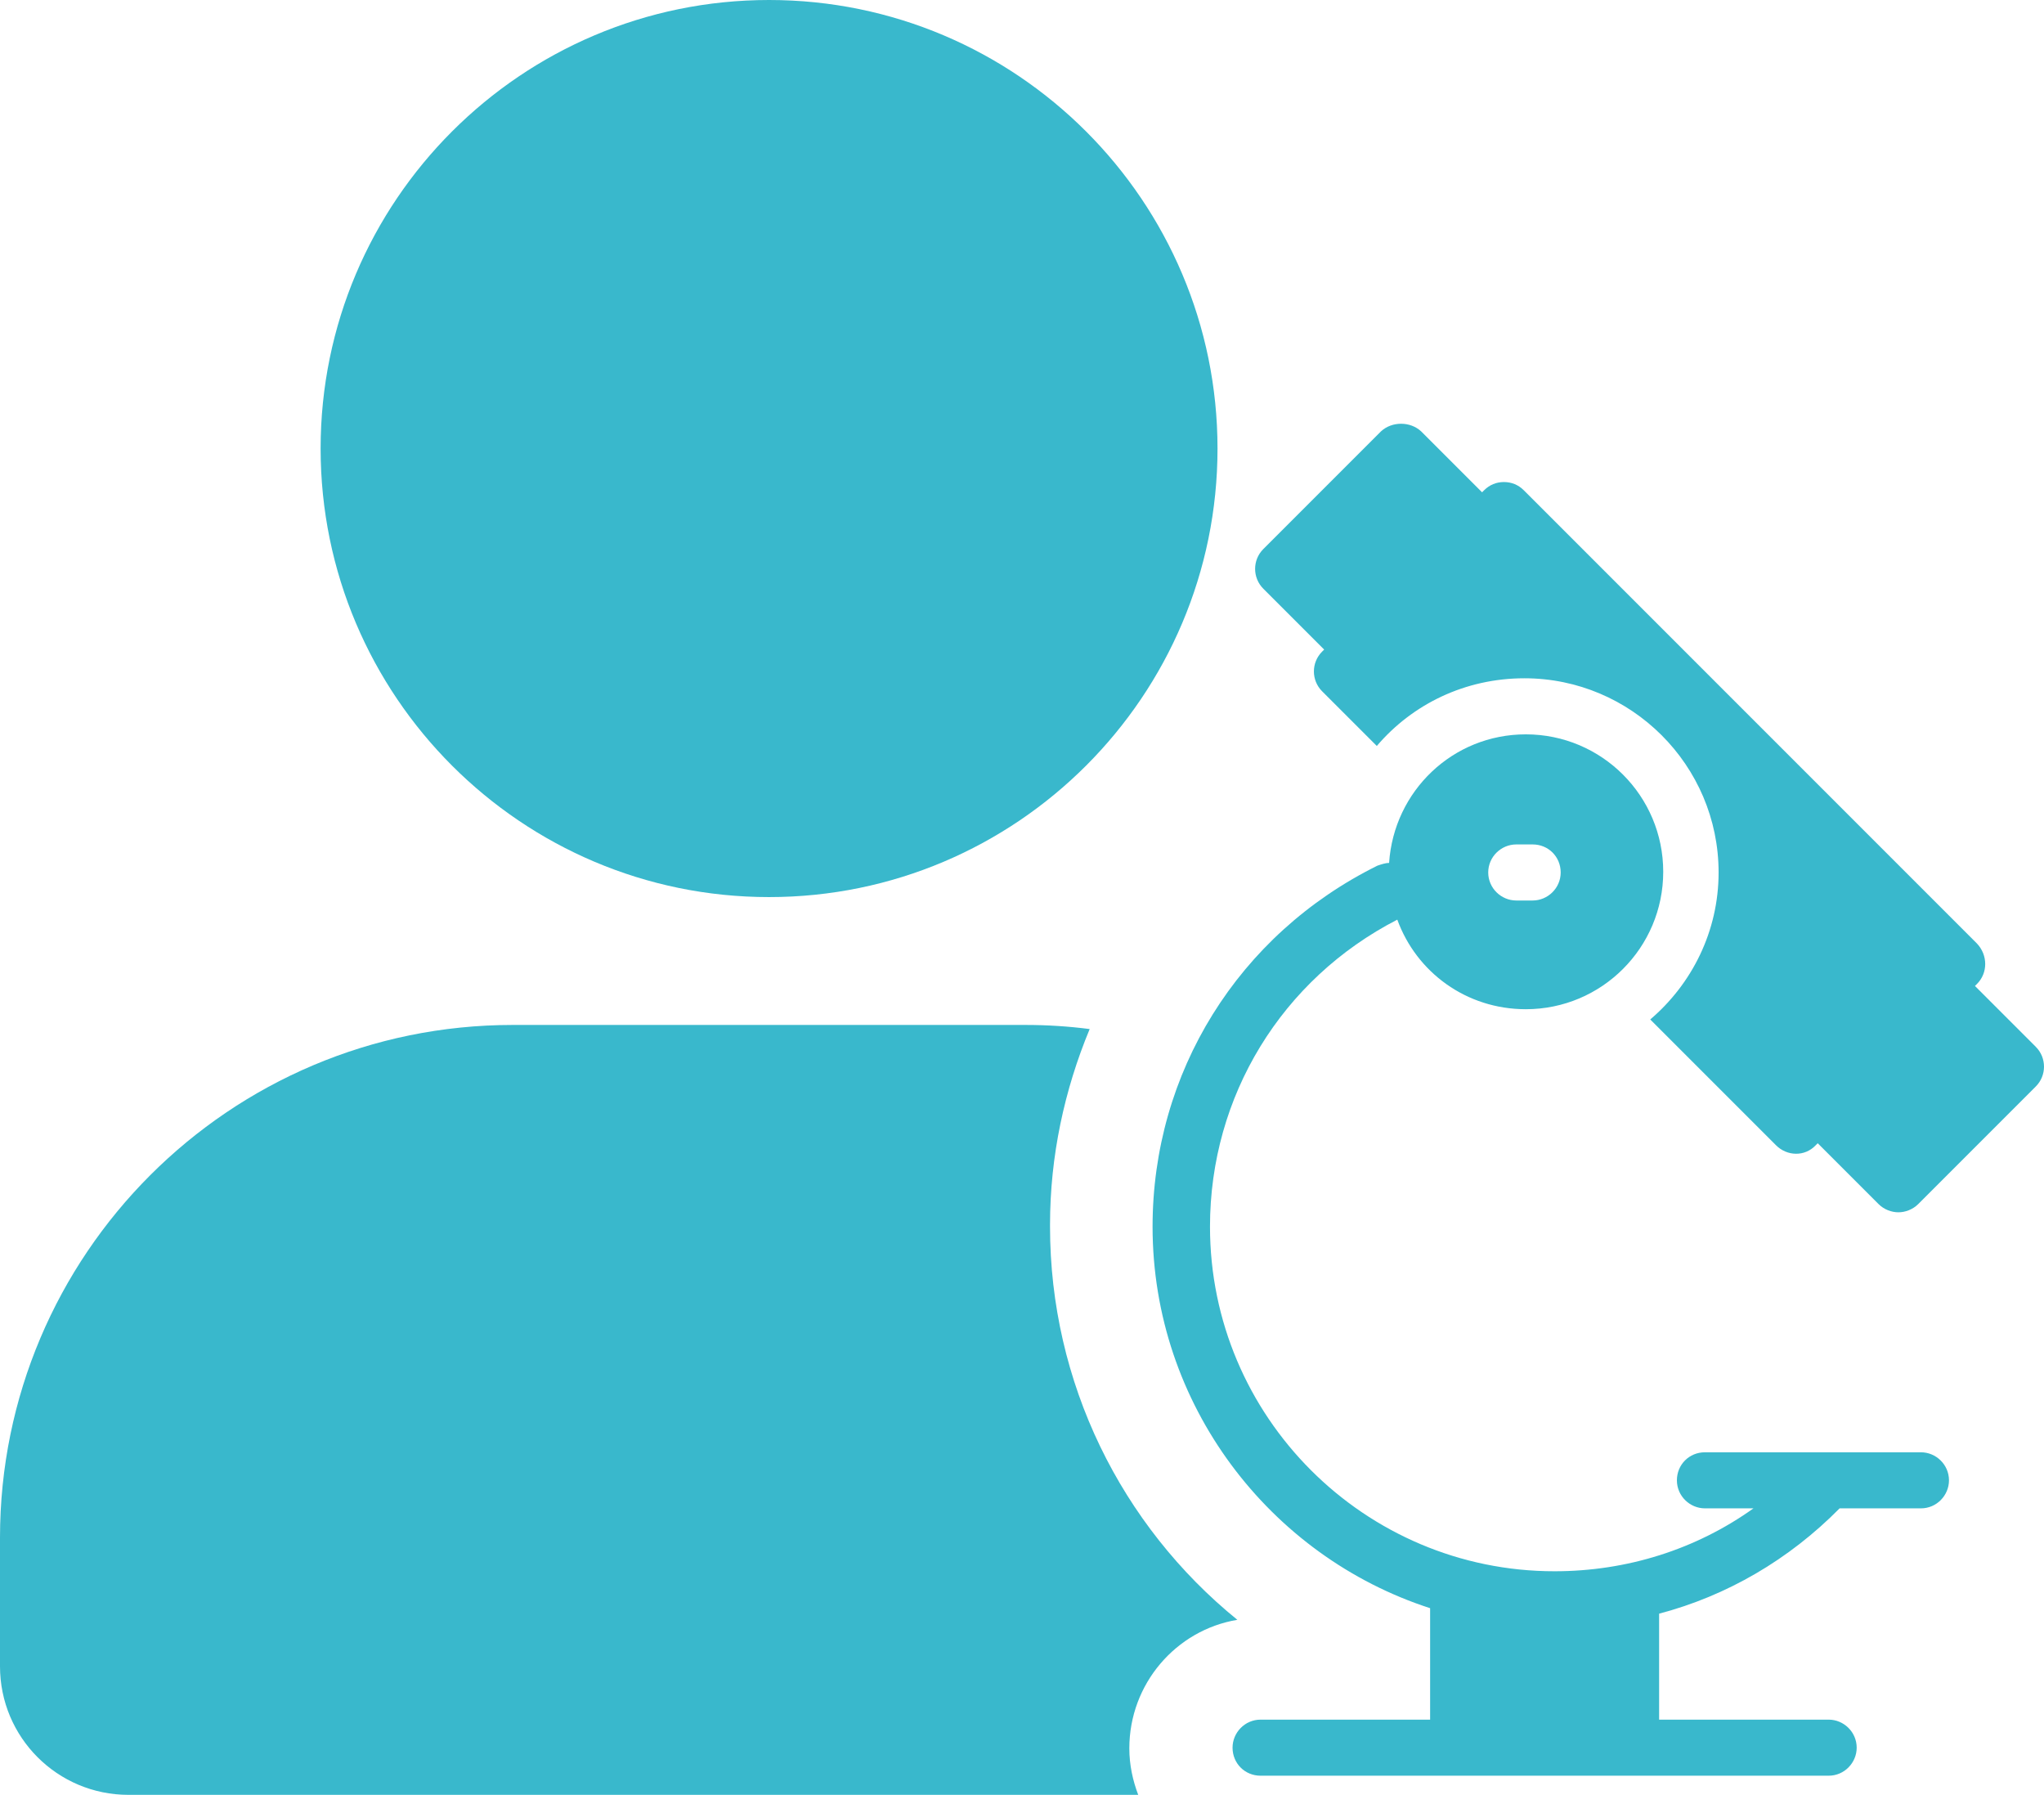
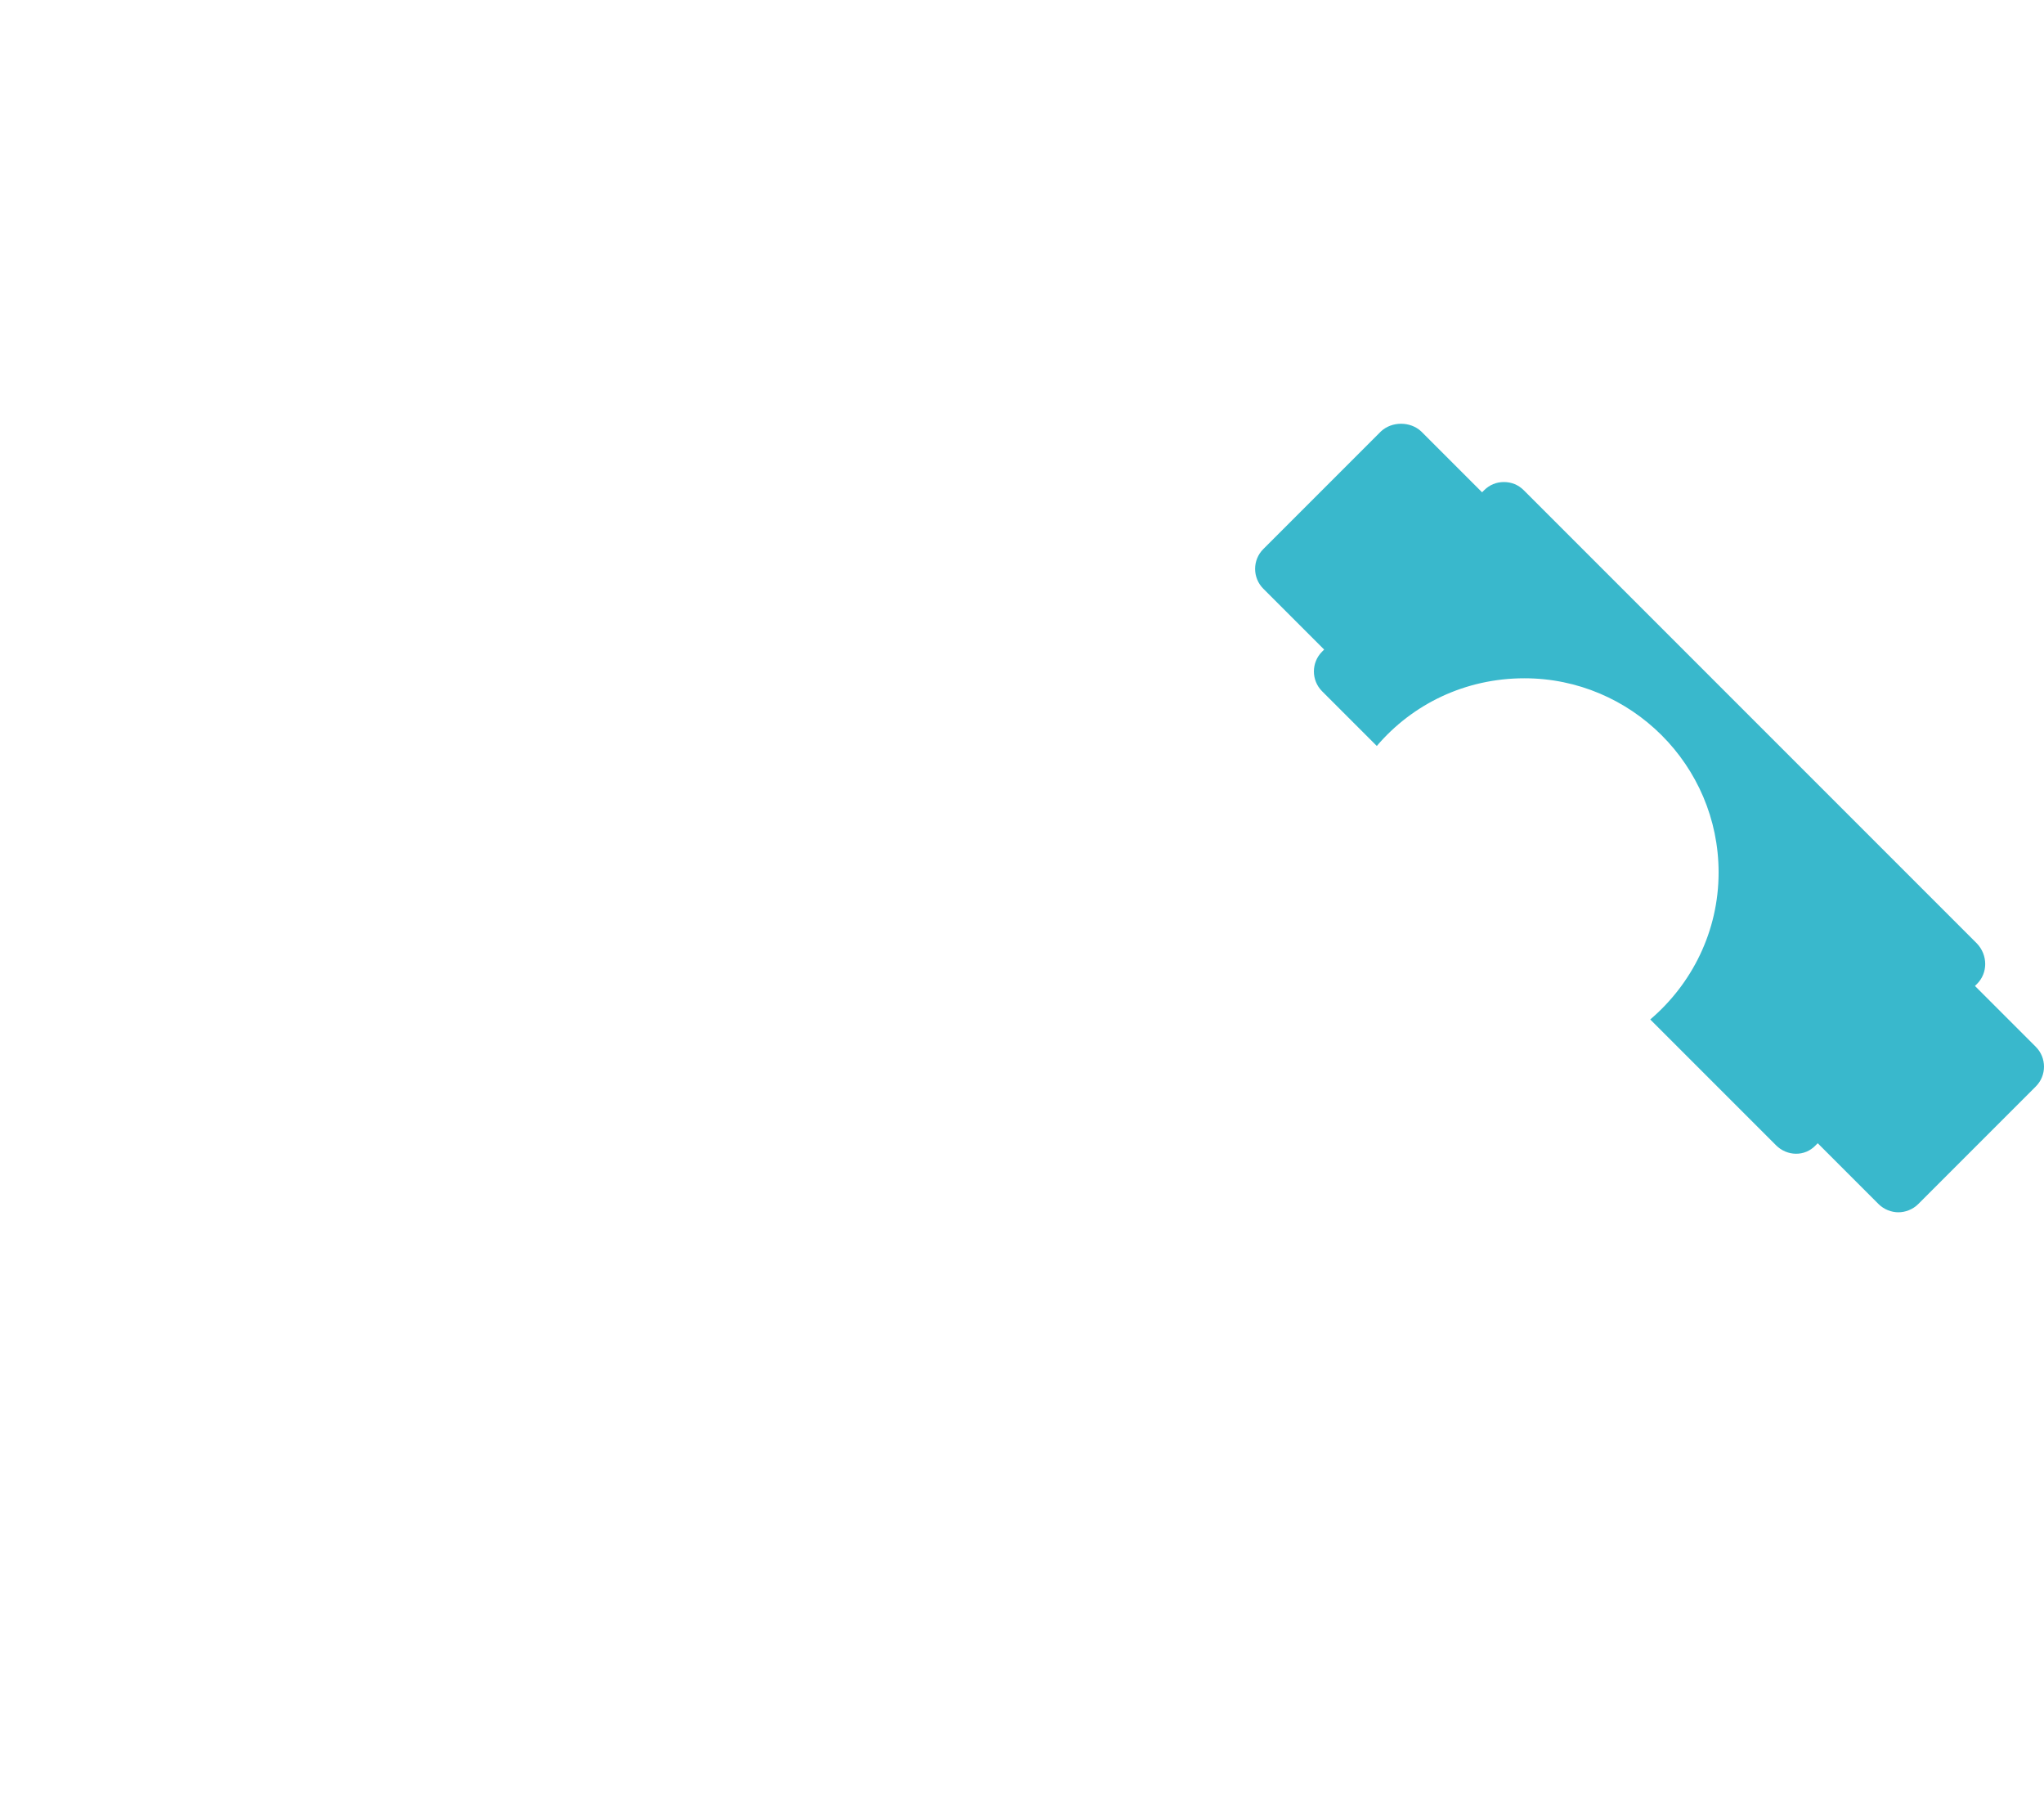
<svg xmlns="http://www.w3.org/2000/svg" version="1.1" id="Layer_1" x="0px" y="0px" viewBox="0 0 299 262.5" style="enable-background:new 0 0 299 262.5;" xml:space="preserve">
  <style type="text/css">
	.st0{fill:#39B8CC;}
	.st1{fill-rule:evenodd;clip-rule:evenodd;fill:#39B8CC;}
</style>
  <g>
    <g>
      <path class="st0" d="M297.8,158.9c1.6-1.6,1.6-4.2,0-5.8l-8.9-8.9l0.3-0.3c1.6-1.6,1.6-4.2,0-5.9l-66.3-66.3    c-0.8-0.8-1.8-1.2-2.9-1.2c-1.1,0-2.1,0.4-2.9,1.2l-0.3,0.3l-8.9-8.9c-1.6-1.5-4.3-1.5-5.9,0l-17.2,17.2c-1.6,1.6-1.6,4.2,0,5.8    l8.9,8.9l-0.3,0.3c-1.6,1.6-1.6,4.2,0,5.8l8,8c5.2-6.1,12.9-9.9,21.6-9.9c15.6,0,28.4,12.7,28.4,28.4c0,8.6-3.9,16.3-10,21.5    l18.4,18.4c1.6,1.6,4.2,1.7,5.8,0l0.3-0.3l8.9,8.9c0.8,0.8,1.9,1.2,2.9,1.2c1,0,2.1-0.4,2.9-1.2L297.8,158.9L297.8,158.9z" />
-       <path class="st0" d="M168.6,179.4c0,26,17.1,48.2,40.6,55.8v16.3h-24.8c-2.3,0-4.1,1.9-4.1,4.1c0,2.3,1.8,4.1,4.1,4.1h83.1    c2.3,0,4.1-1.9,4.1-4.1c0-2.3-1.9-4.1-4.1-4.1h-24.8V236c9.9-2.6,19-7.9,26.4-15.4H281c2.3,0,4.1-1.9,4.1-4.1    c0-2.3-1.9-4.1-4.1-4.1h-31.6c-2.3,0-4.1,1.8-4.1,4.1c0,2.3,1.9,4.1,4.1,4.1h7.1c-8.4,6-18.5,9.2-29.1,9.2    c-27.8,0-50.4-22.6-50.4-50.4c0-19.1,10.5-36.2,27.4-44.9c2.8,7.7,10.1,13.1,18.8,13.1c11.1,0,20.1-9,20.1-20.1    c0-11.1-9-20.1-20.1-20.1c-10.7,0-19.3,8.3-20,18.8c-0.5,0-1.1,0.2-1.7,0.4C181.1,136.7,168.6,156.9,168.6,179.4L168.6,179.4z     M217.7,127.6c0-2.3,1.9-4.1,4.1-4.1h2.4c2.3,0,4.1,1.8,4.1,4.1c0,2.3-1.9,4.1-4.1,4.1h-2.4C219.6,131.7,217.7,129.9,217.7,127.6z    " />
    </g>
  </g>
  <g>
-     <path class="st1" d="M112.5,0C76.3,0,46.9,29.4,46.9,65.6c0,36.2,29.4,65.6,65.6,65.6c36.2,0,65.6-29.4,65.6-65.6   C178.1,29.4,148.7,0,112.5,0z M153.6,179.4v-0.3c0-10,2.1-19.7,5.8-28.6c-3.1-0.4-6.2-0.6-9.4-0.6H75c-41.4,0-75,33.6-75,75v18.8   c0,10.4,8.4,18.8,18.8,18.8h147.7c-0.8-2.1-1.3-4.4-1.3-6.8c0-9.4,6.8-17.3,15.8-18.8C164,223.1,153.6,202.2,153.6,179.4z" />
-   </g>
+     </g>
</svg>